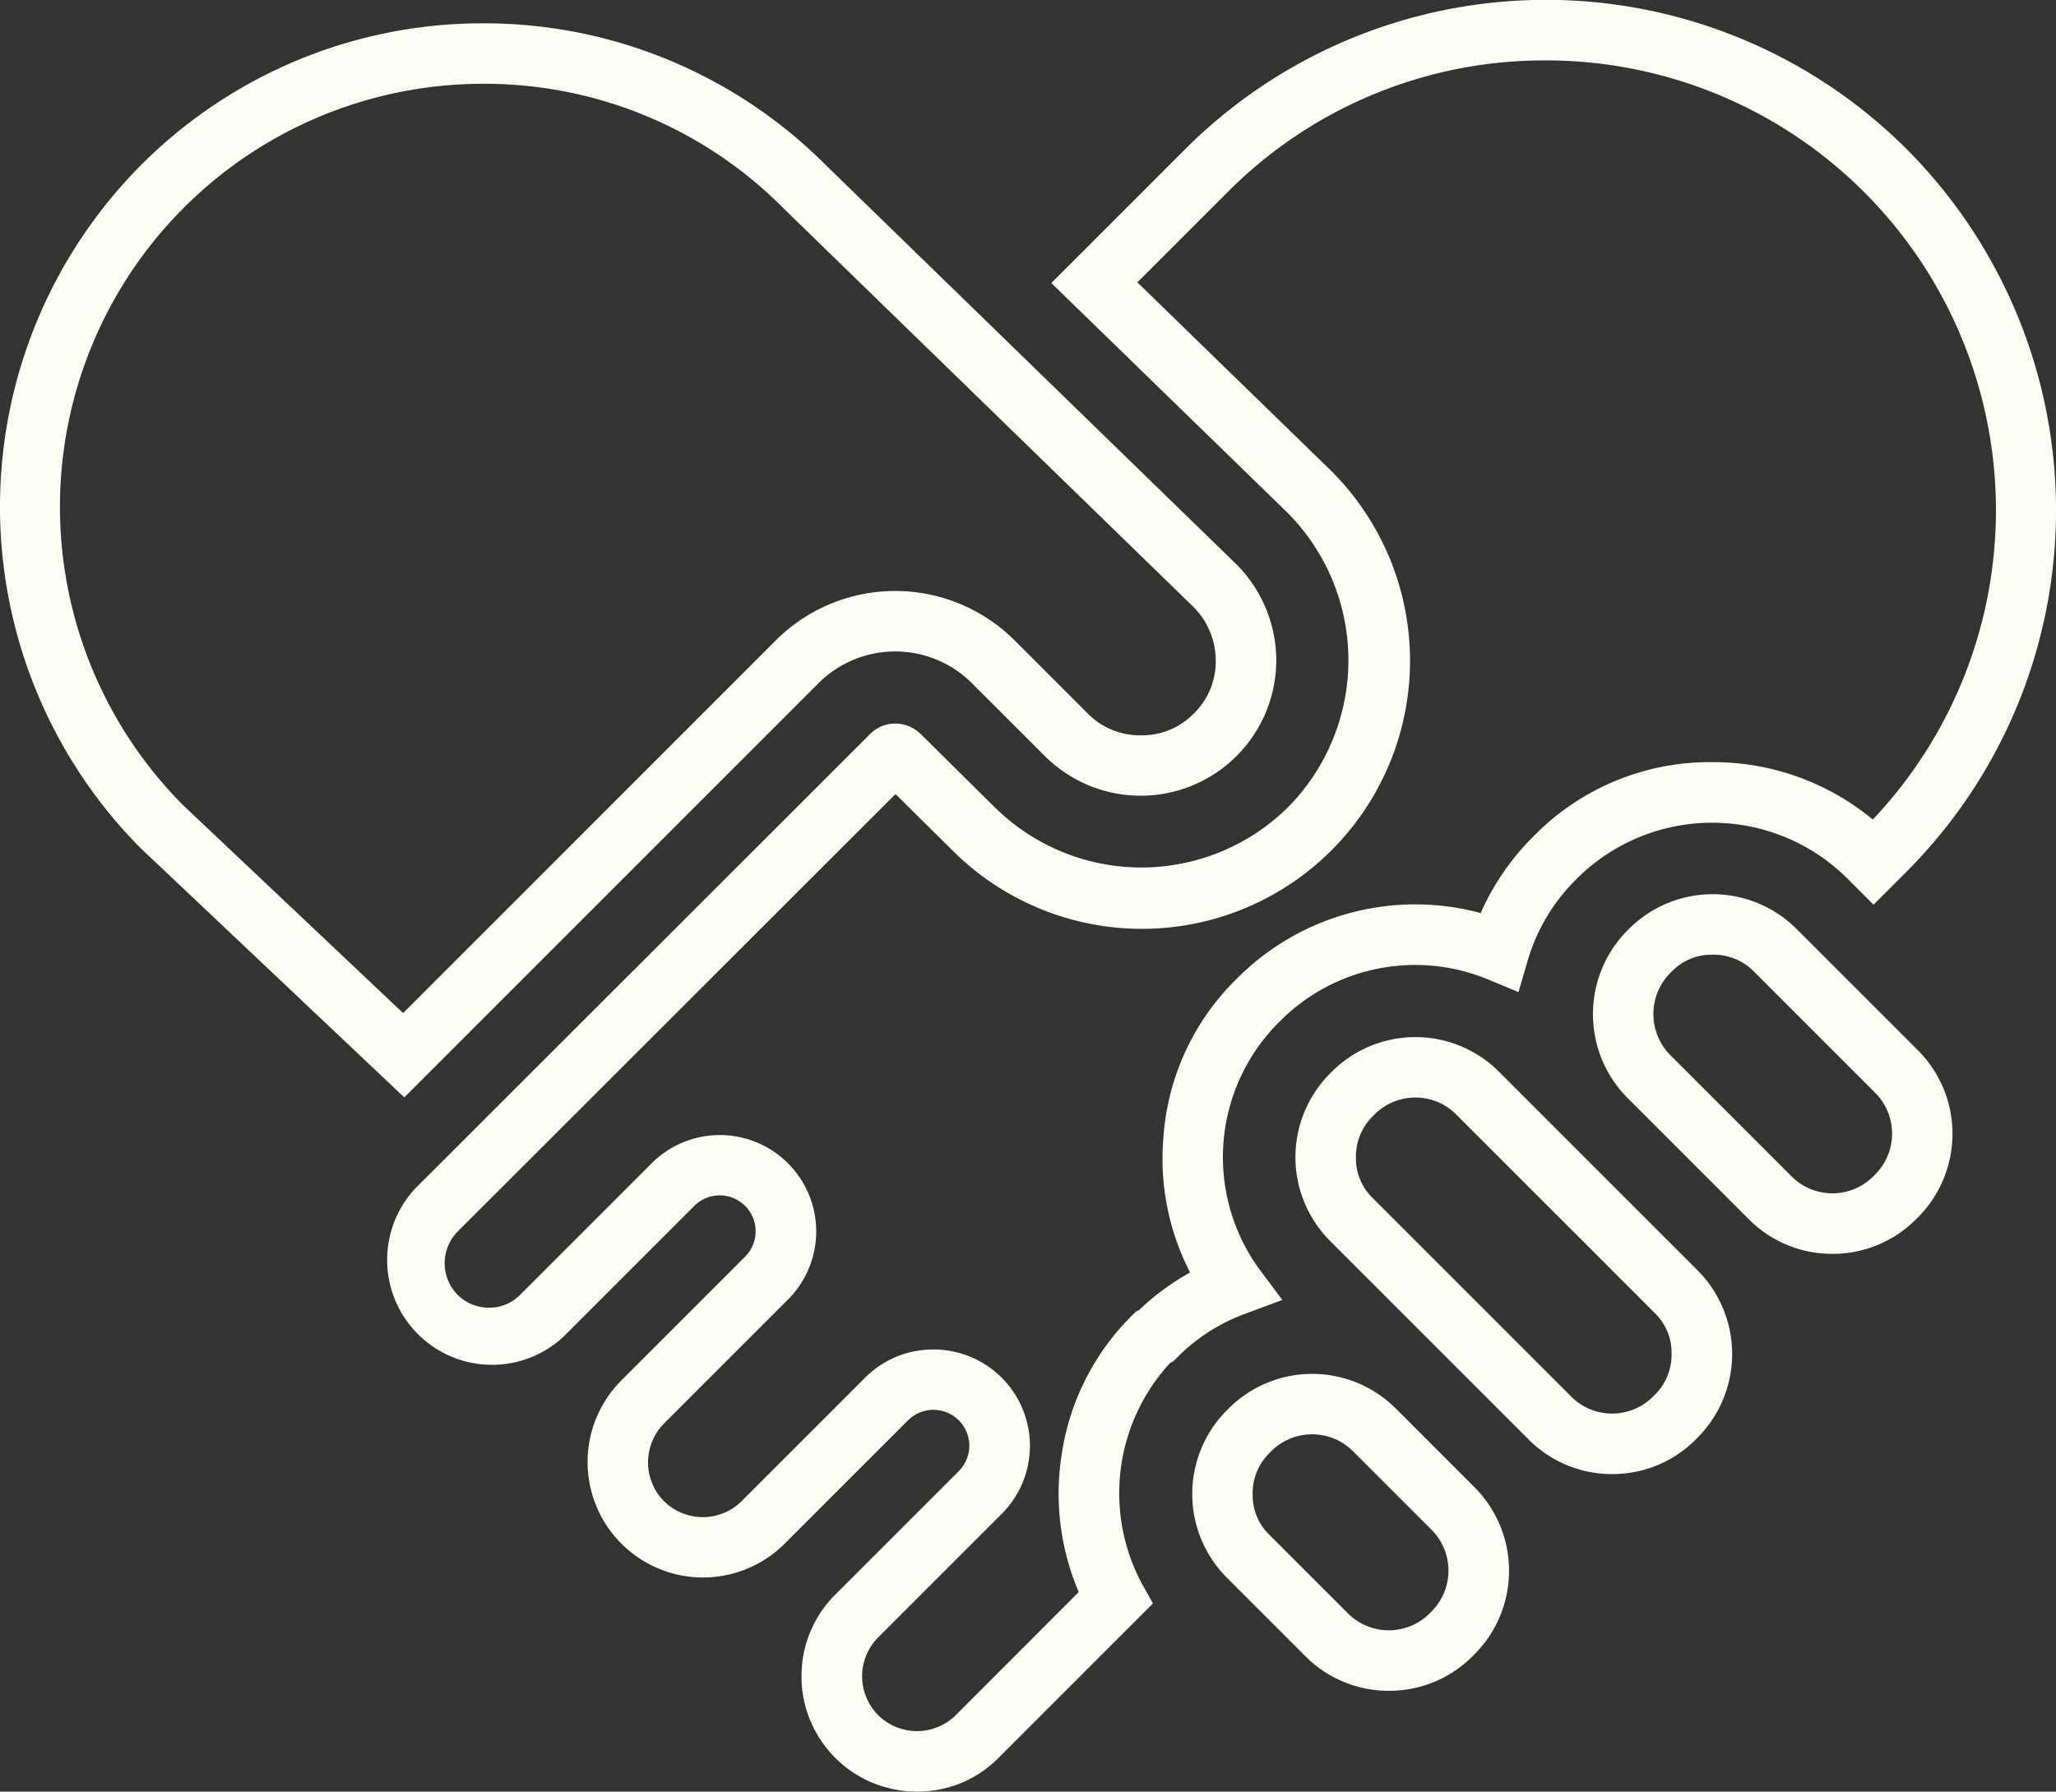
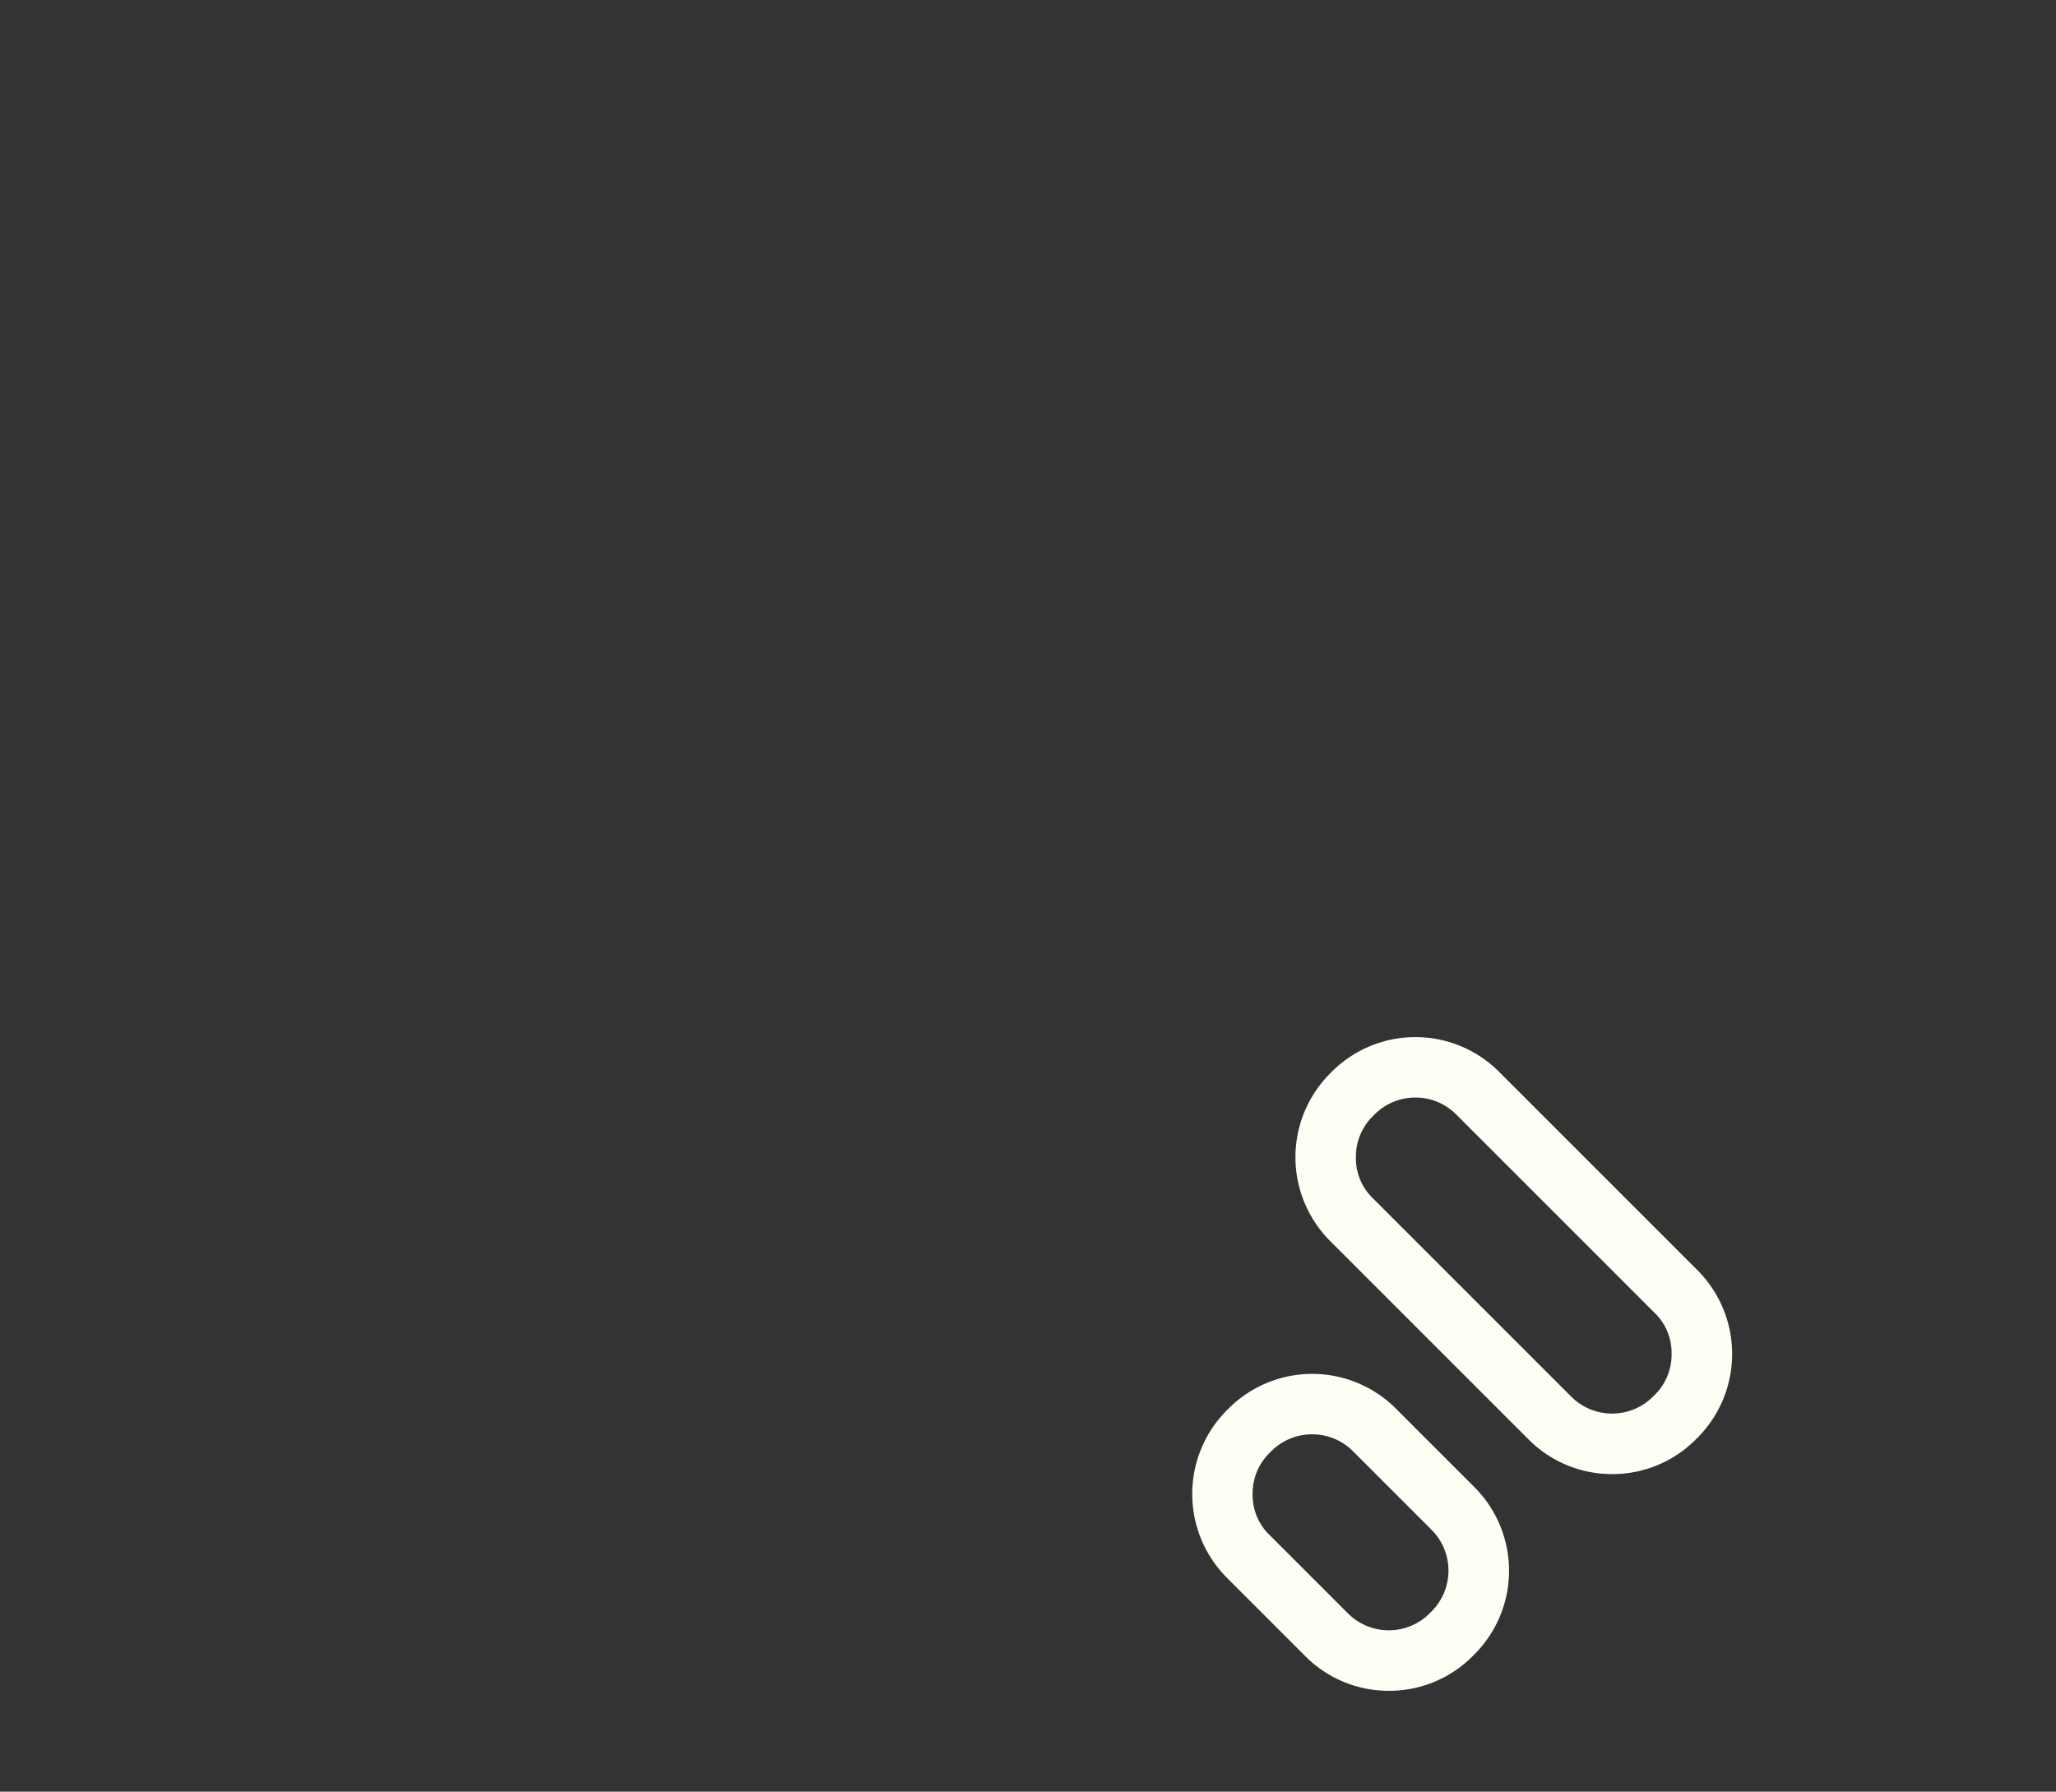
<svg xmlns="http://www.w3.org/2000/svg" width="101.992" height="88.879" viewBox="0 0 101.992 88.879">
  <rect x="0" y="0" width="101.992" height="88.879" fill="#333333" stroke="none" />
  <g transform="translate(1.533 -32.325)">
-     <path d="M123.474,121.2a5.713,5.713,0,0,1-5.722-5.752,5.691,5.691,0,0,1,1.718-4.06l6.085-6.085a1.781,1.781,0,0,0-2.519-2.519l-6.118,6.118a5.725,5.725,0,1,1-8.1-8.1l6.137-6.137a1.781,1.781,0,0,0-2.519-2.519l-6.513,6.513A5.205,5.205,0,0,1,98.573,91.3l22.548-22.529a1.75,1.75,0,0,1,1.282-.552,1.81,1.81,0,0,1,1.265.521l3.683,3.644a10.347,10.347,0,0,0,14.52,0l.046-.046A10.371,10.371,0,0,0,141.8,57.7l-.027-.025L130.145,46.365l6.625-6.625a25.322,25.322,0,0,1,35.823,0,25.374,25.374,0,0,1-.04,35.844l-1.62,1.62-1.351-1.351a9.508,9.508,0,0,0-13.306,0l-.022.023-.1.1a9.333,9.333,0,0,0-2.366,3.962l-.468,1.6L151.78,80.9a9.458,9.458,0,0,0-10.26,2.052l-.116.116a9.45,9.45,0,0,0-1,12.136l1.2,1.609-1.885.7a9.2,9.2,0,0,0-3.327,2.148l-.2.2-.135.058a9.519,9.519,0,0,0-1.423,10.959l.553.99-7.655,7.655A5.633,5.633,0,0,1,123.474,121.2ZM124.3,99.27a4.777,4.777,0,0,1,3.381,8.158l-6.1,6.1a2.731,2.731,0,0,0-.026,3.88l.025.026a2.739,2.739,0,0,0,3.8,0l.025-.026,6.1-6.105a12.461,12.461,0,0,1-.866-6.693,12.249,12.249,0,0,1,3.516-7.036l.2-.194.133-.057a12.3,12.3,0,0,1,2.54-1.874,12.343,12.343,0,0,1-1.321-6.726,12.187,12.187,0,0,1,3.6-7.81l.088-.088a12.471,12.471,0,0,1,12.048-3.206,12.448,12.448,0,0,1,2.589-3.774l.086-.086a12.214,12.214,0,0,1,8.8-3.626,12.4,12.4,0,0,1,7.978,2.846,22.316,22.316,0,0,0-16.225-37.657,22.142,22.142,0,0,0-15.782,6.535l-4.475,4.475,9.435,9.175A13.3,13.3,0,1,1,125.2,74.472l-2.784-2.755L100.662,93.451a2.239,2.239,0,0,0,0,3.075l.022.022a2.2,2.2,0,0,0,1.567.648,2.152,2.152,0,0,0,1.545-.641l.007-.007,6.516-6.516a4.781,4.781,0,0,1,6.762,6.762l-6.175,6.174a2.739,2.739,0,0,0,0,3.8l.051.051a2.739,2.739,0,0,0,3.8,0l.025-.026,6.129-6.129A4.748,4.748,0,0,1,124.3,99.27Z" transform="translate(-79.525)" fill="#fffef5" />
-     <path d="M22.444,38.312h0a23.932,23.932,0,0,1,17,7.043l20.3,19.738a6.758,6.758,0,0,1,2.035,4.763,6.726,6.726,0,0,1-11.484,4.8L46.645,71.01a5.388,5.388,0,0,0-7.539,0l-.023.024-20.56,20.56L5.442,79.23a24.04,24.04,0,0,1,.041-33.907,23.915,23.915,0,0,1,16.961-7.011Zm35.2,28.926L37.326,47.481a20.851,20.851,0,0,0-14.881-6.169h0A20.985,20.985,0,0,0,7.552,77.1L18.464,87.411,36.95,68.924a8.385,8.385,0,0,1,11.85,0l3.645,3.645a3.631,3.631,0,0,0,2.619,1.063,3.583,3.583,0,0,0,2.6-1.057l.026-.026A3.606,3.606,0,0,0,58.777,69.9,3.777,3.777,0,0,0,57.644,67.238Z" transform="translate(0 -4.83)" fill="#fffef5" />
    <path d="M346.551,320.078a5.822,5.822,0,0,1-4.145-1.715l-9.85-9.85a5.882,5.882,0,0,1,0-8.309l.088-.088a5.865,5.865,0,0,1,8.289,0l9.85,9.85a5.882,5.882,0,0,1,0,8.309l-.088.088A5.823,5.823,0,0,1,346.551,320.078ZM336.787,301.4a2.842,2.842,0,0,0-2.023.837l-.115.115a2.8,2.8,0,0,0-.811,2.023,2.744,2.744,0,0,0,.8,1.98l.025.024,9.861,9.861a2.865,2.865,0,0,0,4.047,0l.115-.115a2.8,2.8,0,0,0,.811-2.023,2.744,2.744,0,0,0-.8-1.981l-.025-.024-9.861-9.861A2.842,2.842,0,0,0,336.787,301.4Z" transform="translate(-268.108 -214.628)" fill="#fffef5" />
-     <path d="M419.053,279.58a5.822,5.822,0,0,1-4.145-1.716l-6.024-6.024a5.9,5.9,0,0,1,0-8.306l.077-.077a5.882,5.882,0,0,1,8.31,0l6.024,6.024a5.865,5.865,0,0,1,0,8.289l-.1.1A5.822,5.822,0,0,1,419.053,279.58Zm-5.946-14.842a2.745,2.745,0,0,0-1.989.8l-.024.025-.116.115a2.9,2.9,0,0,0,0,4.01l.019.018,6.033,6.033a2.865,2.865,0,0,0,4.047,0l.1-.1a2.865,2.865,0,0,0,0-4.047l-6.051-6.052A2.8,2.8,0,0,0,413.108,264.737Z" transform="translate(-329.686 -185.054)" fill="#fffef5" />
    <path d="M314.1,400.523a5.822,5.822,0,0,1-4.145-1.715l-3.894-3.894a5.882,5.882,0,0,1,0-8.309l.088-.088a5.865,5.865,0,0,1,8.289,0l3.906,3.906a5.868,5.868,0,0,1,0,8.289l-.1.1A5.823,5.823,0,0,1,314.1,400.523ZM310.287,387.8a2.842,2.842,0,0,0-2.023.837l-.115.115a2.8,2.8,0,0,0-.811,2.023,2.744,2.744,0,0,0,.8,1.98l.025.024,3.906,3.906a2.865,2.865,0,0,0,4.047,0l.1-.1a2.865,2.865,0,0,0,0-4.047l-3.906-3.906A2.842,2.842,0,0,0,310.287,387.8Z" transform="translate(-246.732 -284.322)" fill="#fffef5" />
  </g>
</svg>